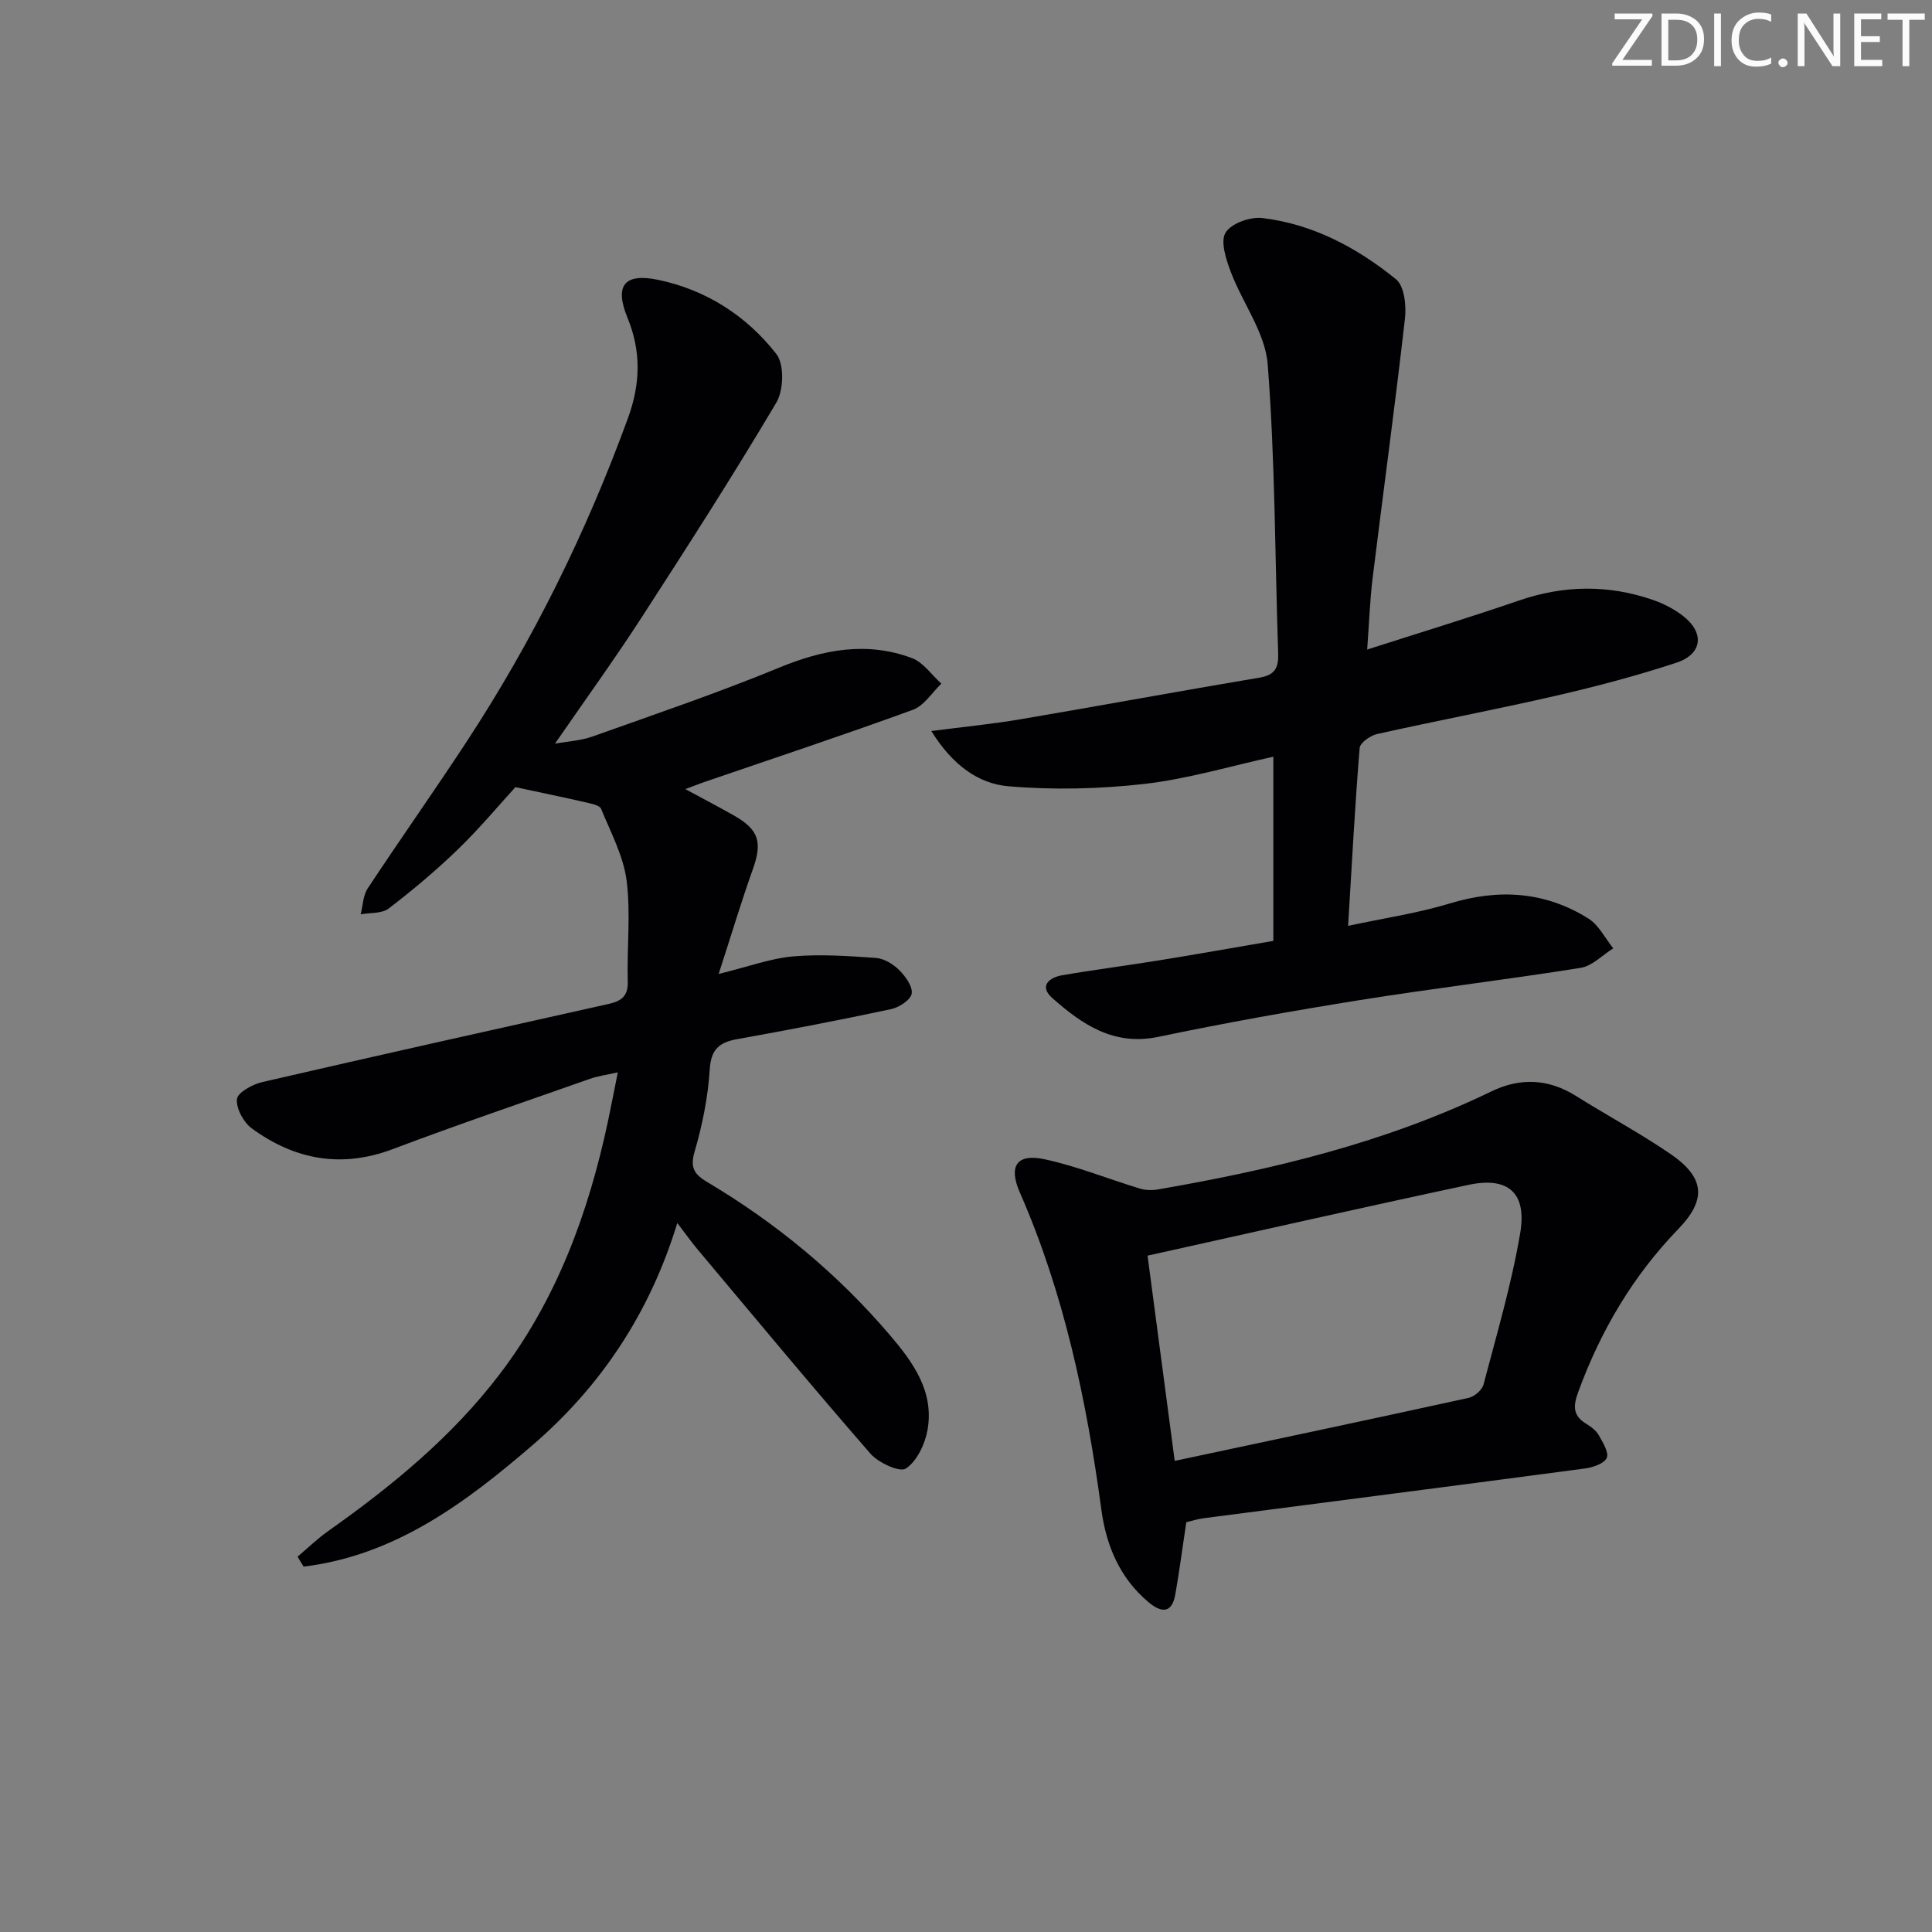
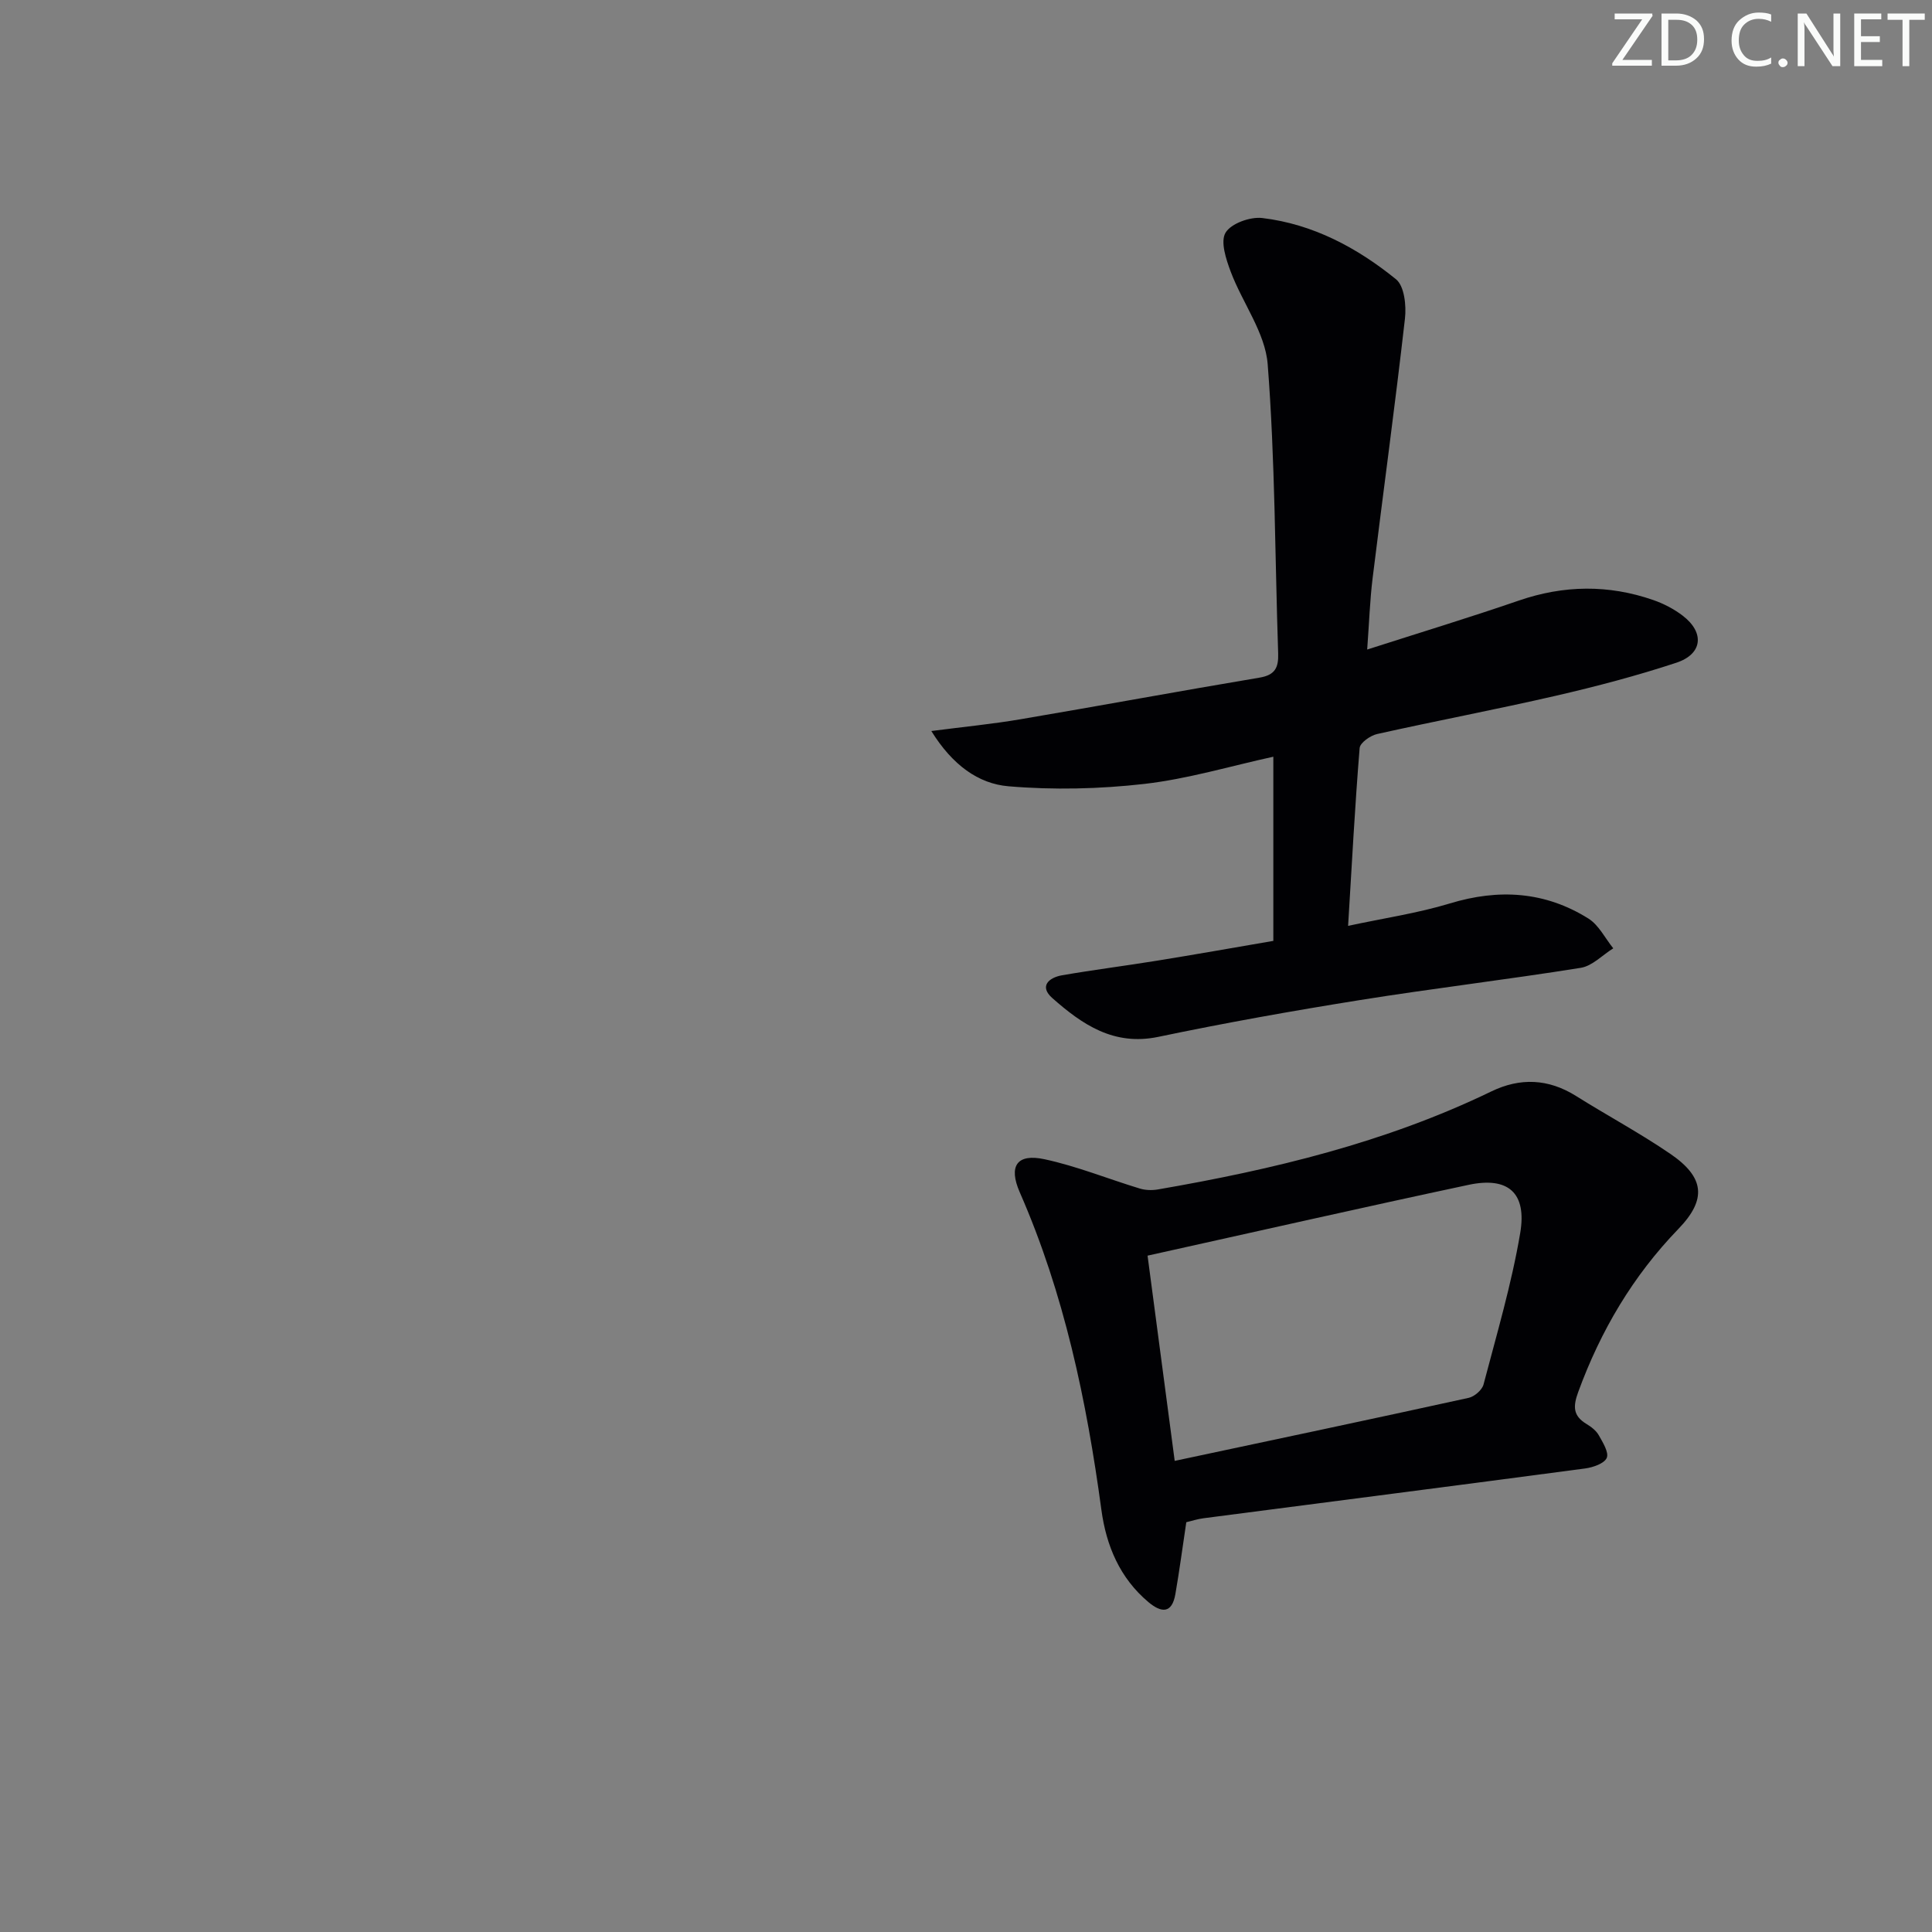
<svg xmlns="http://www.w3.org/2000/svg" enable-background="new 0 0 400 400" viewBox="0 0 400 400">
  <rect x="0" y="0" width="400" height="400" fill="#808080" stroke="none" />
  <g fill="#fafbfa">
    <path d="m342.2 3.2-6.3 9.2h6.1v1.2h-8.2v-.5l6.2-9.1h-5.7v-1.2h7.8v.4z" />
    <path d="m344 13.7v-10.9h3.1c1.6 0 3 .5 4.1 1.4 1.1 1 1.6 2.2 1.6 3.9s-.5 3-1.6 4-2.5 1.5-4.2 1.5h-3zm1.4-9.6v8.4h1.6c1.4 0 2.5-.4 3.2-1.1.8-.8 1.2-1.8 1.2-3.2s-.4-2.4-1.2-3.1-1.8-1-3.1-1z" />
-     <path d="m356.3 2.8v10.9h-1.4v-10.9z" />
    <path d="m366.6 13.2c-.8.4-1.8.6-3 .6-1.6 0-2.8-.5-3.7-1.5s-1.4-2.3-1.4-3.9c0-1.7.5-3.2 1.6-4.2s2.4-1.6 4-1.6c1 0 1.9.1 2.6.4v1.5c-.8-.4-1.6-.6-2.6-.6-1.2 0-2.2.4-3 1.2s-1.1 1.9-1.1 3.3c0 1.3.4 2.3 1.1 3.1s1.6 1.1 2.8 1.1c1.1 0 2-.2 2.8-.7v1.3z" />
    <path d="m368.2 13c0-.3.1-.5.3-.6.2-.2.4-.3.6-.3.3 0 .5.1.7.3s.3.4.3.6-.1.5-.3.6c-.2.2-.4.3-.7.3s-.5-.1-.6-.3c-.2-.2-.3-.4-.3-.6z" />
    <path d="m381.1 13.7h-1.7l-5.5-8.4c-.2-.2-.3-.5-.4-.7 0 .2.1.8.1 1.5v7.6h-1.4v-10.9h1.8l5.3 8.3c.3.4.4.6.4.8 0-.3-.1-.8-.1-1.6v-7.5h1.4v10.9z" />
    <path d="m389.7 13.7h-5.8v-10.9h5.6v1.2h-4.2v3.5h3.9v1.2h-3.9v3.7h4.4z" />
    <path d="m398.4 4.1h-3.1v9.6h-1.4v-9.6h-3.1v-1.3h7.7v1.3z" />
  </g>
-   <path d="m61.61 322.29c2.1-1.77 4.08-3.7 6.31-5.28 13.25-9.36 25.74-19.61 35.6-32.59 11.78-15.5 18.33-33.38 22.35-52.26.65-3.07 1.24-6.15 2.04-10.14-2.2.5-4.06.74-5.79 1.35-13.63 4.79-27.31 9.45-40.83 14.55-10.64 4.01-20.26 2.18-29.13-4.27-1.72-1.25-3.28-4.12-3.11-6.08.12-1.35 3.21-3.07 5.22-3.53 23.89-5.52 47.83-10.85 71.76-16.19 2.54-.57 4.02-1.55 3.94-4.59-.2-6.99.64-14.08-.24-20.96-.66-5.09-3.29-9.96-5.27-14.83-.29-.71-1.85-1.04-2.88-1.28-4.61-1.06-9.25-2.02-14.87-3.22-3.35 3.66-7.37 8.49-11.86 12.84-4.52 4.38-9.38 8.46-14.38 12.29-1.41 1.08-3.84.84-5.8 1.2.46-1.8.49-3.88 1.45-5.35 6.69-10.14 13.71-20.06 20.37-30.21 13.83-21.06 24.89-43.51 33.53-67.19 2.58-7.09 2.76-13.77-.1-20.75-2.74-6.68-.7-9.34 6.4-7.85 9.91 2.08 18.27 7.46 24.42 15.35 1.67 2.14 1.52 7.47 0 10.04-8.97 15.13-18.48 29.94-28.04 44.71-5.6 8.64-11.64 16.98-17.8 25.92 2.61-.48 5.3-.61 7.73-1.47 12.95-4.61 25.99-9.04 38.68-14.27 9.13-3.76 18.13-5.48 27.49-1.98 2.36.88 4.08 3.48 6.1 5.29-1.95 1.86-3.59 4.58-5.91 5.42-14.34 5.23-28.84 10.04-43.29 14.99-1.07.37-2.13.8-3.8 1.43 3.72 2.01 6.93 3.69 10.07 5.47 5.18 2.94 5.89 5.55 3.89 11.14-2.37 6.64-4.39 13.4-7.07 21.66 6.29-1.55 10.8-3.24 15.43-3.64 5.66-.49 11.43-.08 17.13.32 1.67.12 3.55 1.26 4.78 2.48 1.31 1.3 2.86 3.41 2.63 4.9-.2 1.3-2.61 2.87-4.27 3.22-10.55 2.25-21.14 4.29-31.75 6.19-3.77.67-5.53 2.03-5.8 6.31-.36 5.75-1.53 11.54-3.15 17.08-1 3.41.13 4.73 2.7 6.26 14.28 8.5 26.94 18.97 37.73 31.62 4.82 5.65 9.23 11.72 7.81 19.68-.52 2.94-2.19 6.44-4.48 7.98-1.25.84-5.68-1.19-7.34-3.09-12.12-13.92-23.91-28.14-35.78-42.28-1.28-1.52-2.43-3.15-4.2-5.47-5.66 18.52-15.7 33.67-29.88 45.91-13.95 12.03-28.58 22.93-47.49 25.23-.44-.69-.85-1.37-1.25-2.06z" fill="#010104" />
  <path d="m263.63 194.8c0-12.99 0-25.28 0-38.13-8.96 1.96-17.73 4.6-26.69 5.63-9.3 1.06-18.83 1.28-28.15.49-6.23-.53-11.59-4.38-15.97-11.44 6.87-.89 12.68-1.45 18.43-2.43 16.51-2.8 32.99-5.85 49.51-8.62 3.23-.54 3.97-2.07 3.87-5.04-.67-19.96-.62-39.96-2.17-59.85-.51-6.53-5.22-12.69-7.65-19.15-.97-2.58-2.18-6.25-1.07-8.09 1.15-1.91 5.1-3.33 7.6-3.03 10.48 1.25 19.63 6.14 27.69 12.68 1.73 1.4 2.16 5.46 1.85 8.15-2.04 17.95-4.49 35.84-6.7 53.77-.56 4.58-.71 9.22-1.12 14.74 10.91-3.5 21.2-6.63 31.37-10.13 9.34-3.22 18.59-3.34 27.86-.12 2.16.75 4.3 1.86 6.11 3.25 4.55 3.49 4.12 7.93-1.33 9.73-8.18 2.7-16.55 4.9-24.95 6.84-12.29 2.83-24.68 5.17-36.99 7.92-1.41.31-3.54 1.81-3.63 2.9-.97 11.9-1.6 23.83-2.39 36.82 7.37-1.59 14.37-2.61 21.06-4.64 10.15-3.09 19.73-2.49 28.7 3.13 2.15 1.35 3.45 4.07 5.14 6.16-2.24 1.39-4.34 3.66-6.74 4.04-15.23 2.44-30.57 4.25-45.81 6.69-13.93 2.23-27.83 4.71-41.64 7.6-9.24 1.93-15.77-2.57-21.95-8.03-2.76-2.44-.73-4.24 2.02-4.72 6.53-1.13 13.11-1.96 19.65-3.02 7.87-1.27 15.7-2.66 24.09-4.1z" fill="#010104" />
  <path d="m245.61 315.16c-.81 5.4-1.44 10.16-2.26 14.88-.71 4.09-2.91 3.9-5.58 1.66-5.94-4.99-8.74-11.7-9.74-19.11-3.06-22.59-7.69-44.73-16.9-65.74-2.38-5.44-.59-8.08 5.14-6.84 6.7 1.44 13.14 4.07 19.73 6.07 1.16.35 2.53.39 3.74.18 23.78-4.11 47.13-9.7 69.02-20.29 5.98-2.89 11.81-2.65 17.54.94 6.47 4.06 13.23 7.68 19.52 11.98 7.11 4.86 7.59 9.43 1.66 15.56-9.42 9.75-16.08 21.05-20.72 33.73-1.1 3-1.11 4.94 1.71 6.64.98.59 2.01 1.38 2.55 2.35.83 1.47 2.12 3.54 1.64 4.67-.51 1.17-2.84 1.97-4.47 2.19-26.31 3.5-52.64 6.87-78.96 10.3-1.3.16-2.56.58-3.62.83zm-2.4-12.7c20.83-4.43 40.86-8.66 60.86-13.05 1.2-.26 2.78-1.63 3.08-2.77 2.73-10.4 5.8-20.76 7.59-31.33 1.42-8.39-2.52-11.74-10.69-10-21.82 4.65-43.58 9.59-66.46 14.66 1.73 13.12 3.59 27.14 5.62 42.49z" fill="#010104" />
</svg>